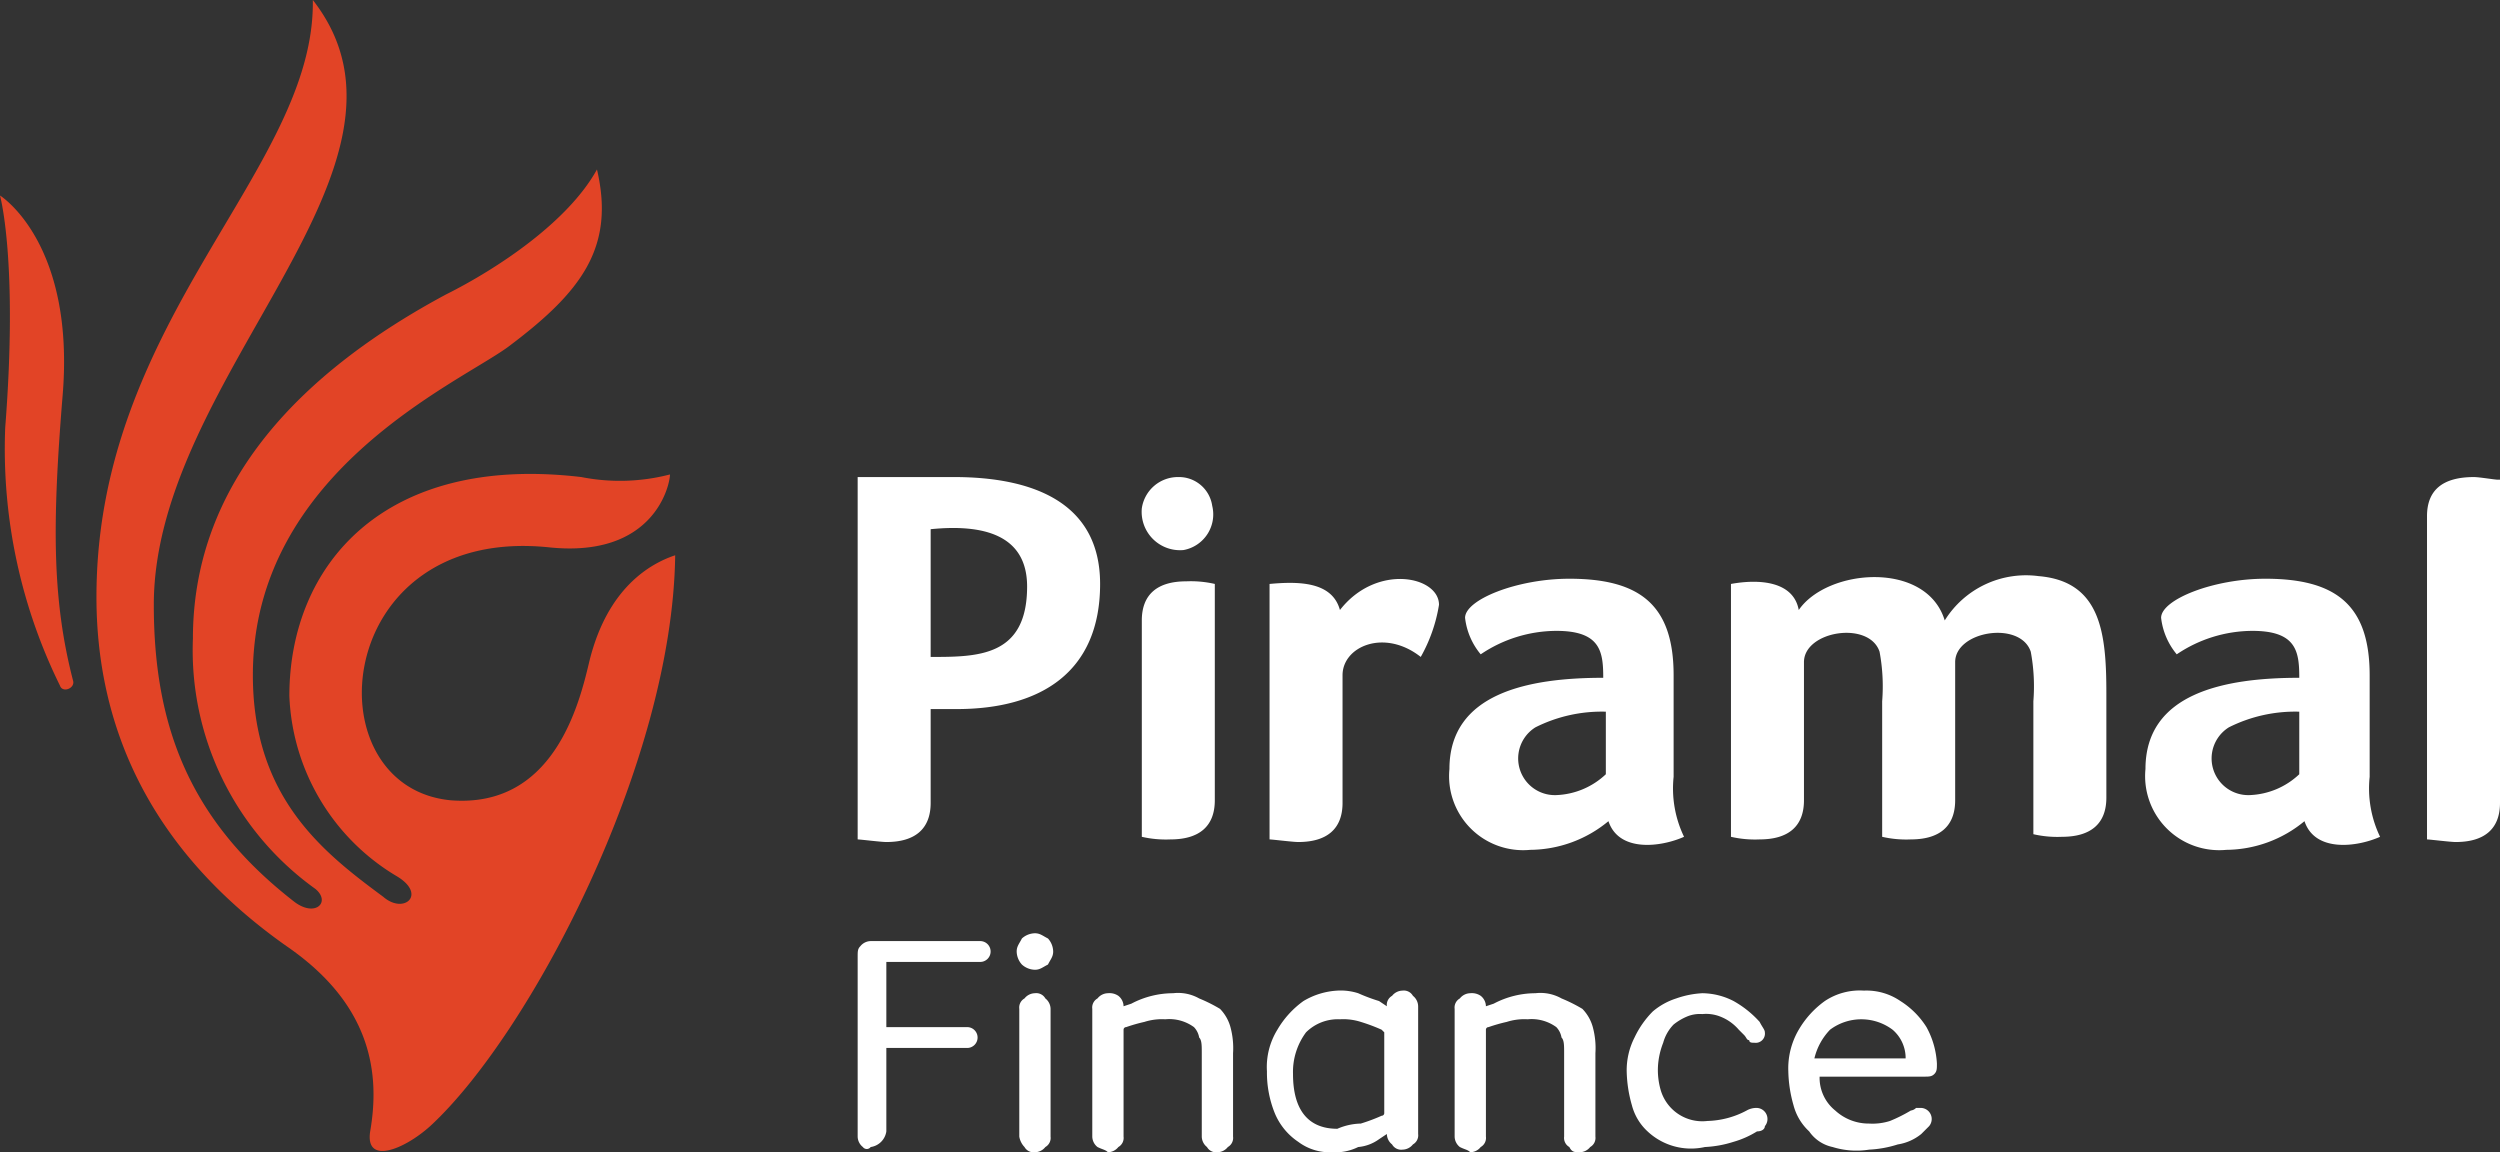
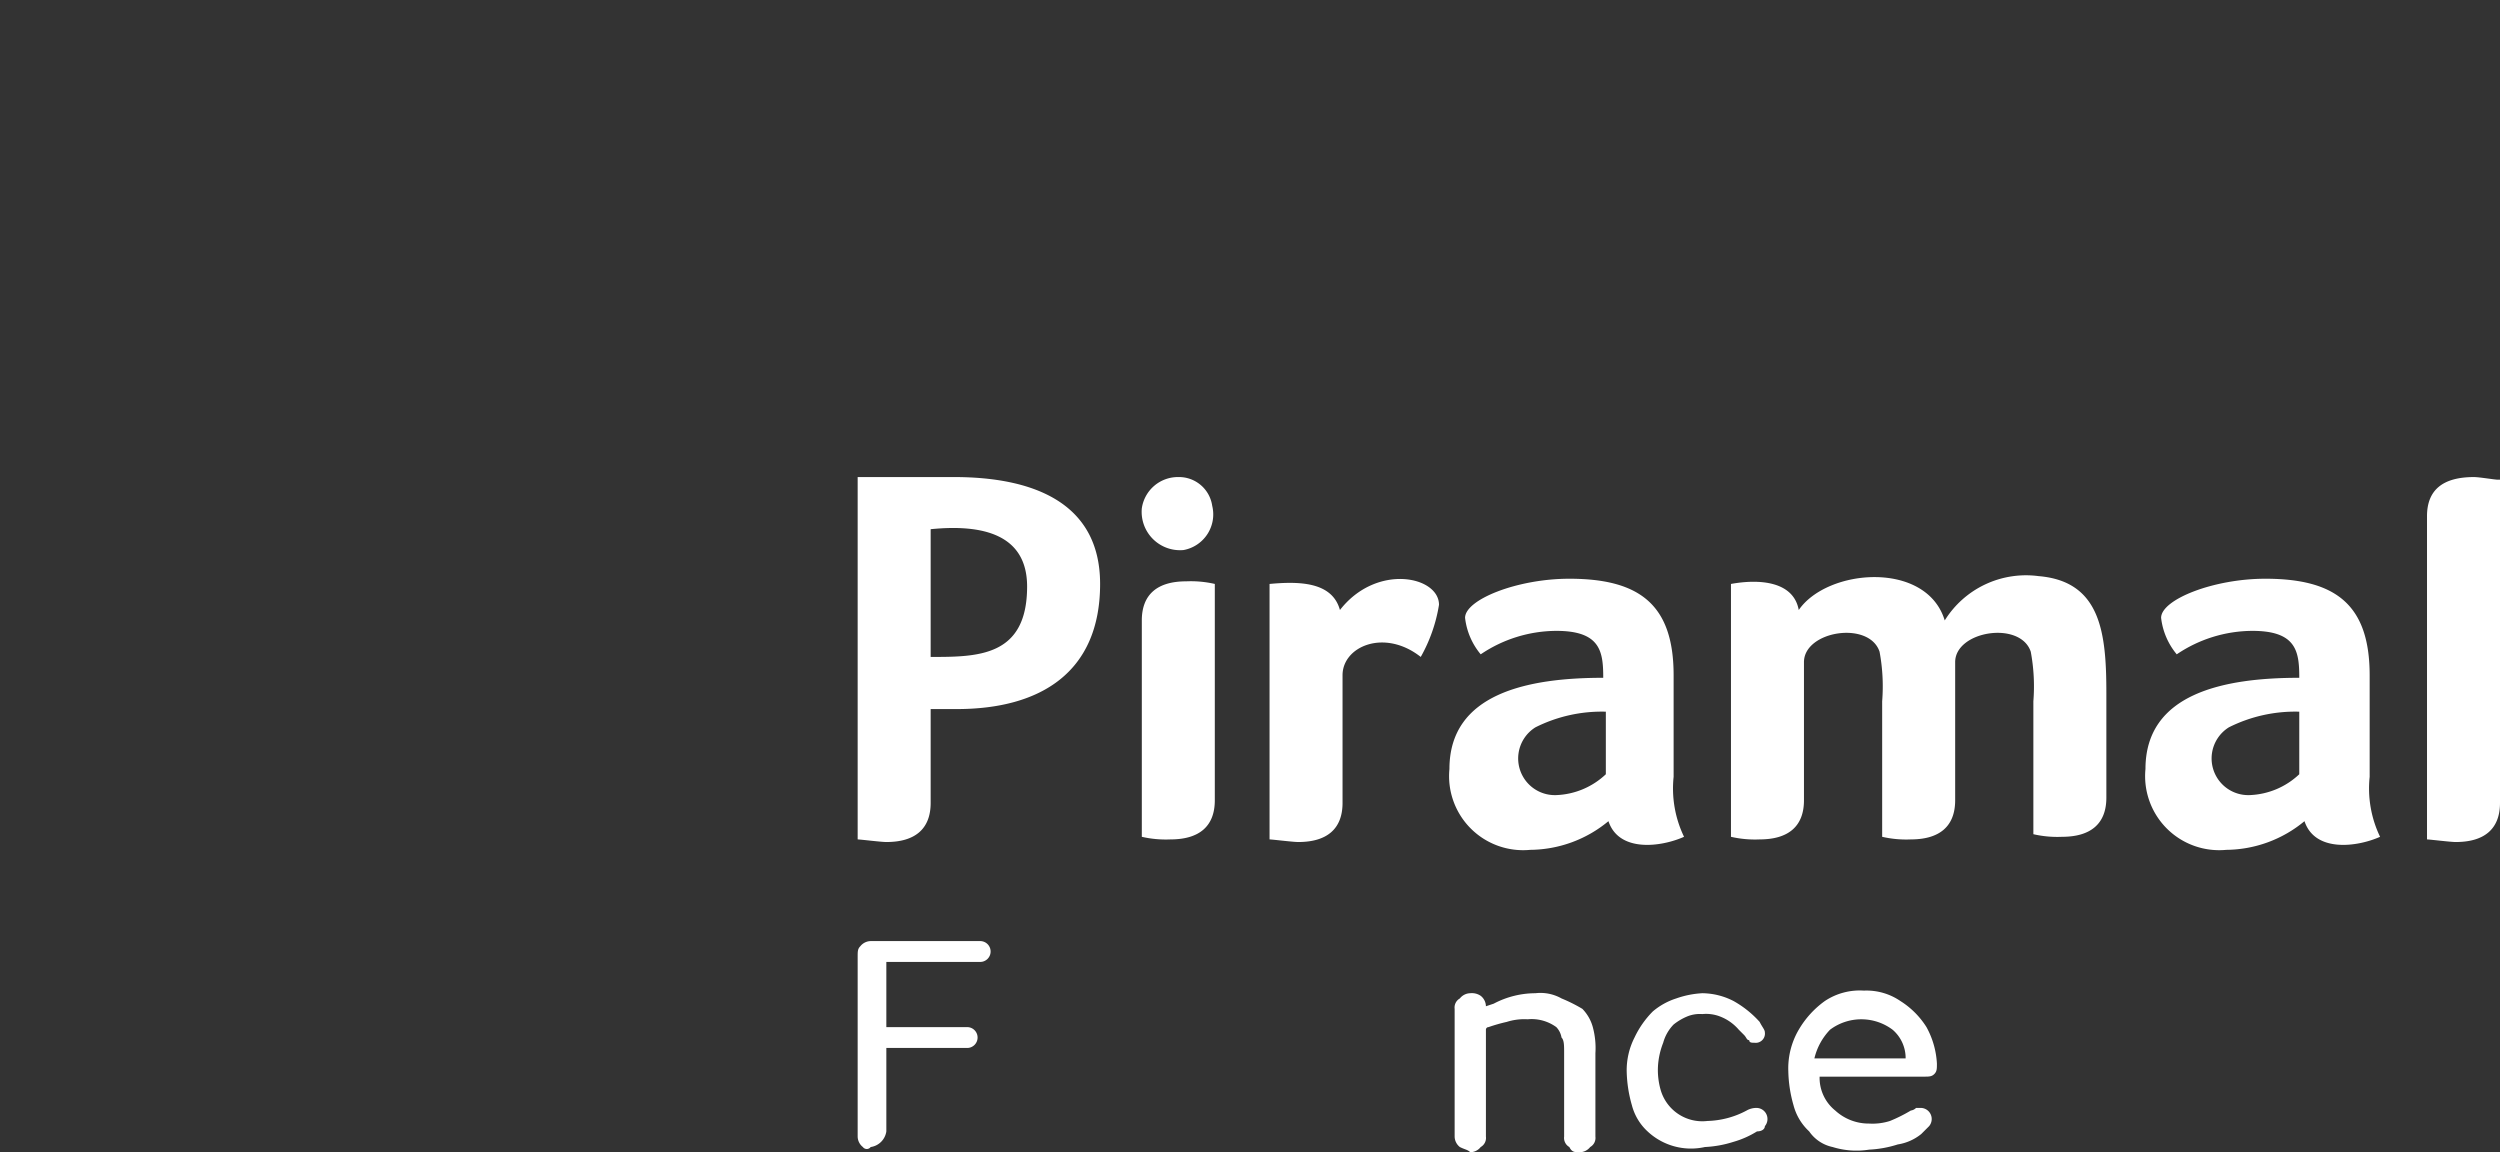
<svg xmlns="http://www.w3.org/2000/svg" width="95.9" height="44.2" viewBox="0 0 95.9 44.2">
  <rect x="0" y="0" width="95.9" height="44.2" fill="#333333" stroke="none" />
  <g id="piramal-finance" transform="translate(0 0.2)">
-     <path id="Path_1" data-name="Path 1" d="M16.5,43c3.8-3.5,9.3-13.9,9.4-21.9-.9.3-2.6,1.2-3.3,4.1-.4,1.7-1.4,5.6-5.3,5.3-5.4-.5-4.6-10.6,3.8-9.7,4,.4,4.6-2.4,4.6-2.8a7.649,7.649,0,0,1-3.4.1c-7.6-.9-11.2,3.4-11.2,8.4a8.432,8.432,0,0,0,4.1,6.9c1.2.7.3,1.5-.5.8-2.3-1.7-5-3.8-5-8.5,0-7.8,7.9-11.2,9.8-12.6,2.8-2.1,4.1-3.8,3.4-6.8-1.1,2-3.8,3.8-5.8,4.8C11.7,14,7.4,18.2,7.4,24.3a11.26,11.26,0,0,0,4.7,9.6c.6.5,0,1.1-.8.5-4-3.1-5.4-6.7-5.4-11.4C5.9,14.2,17,6.2,12-.2,12.1,6.3,3.7,12,3.7,22.7c0,4.8,1.9,9.6,7.3,13.4,3.2,2.2,3.6,4.8,3.2,7.1-.2,1.3,1.3.7,2.3-.2M2.4,15C2.9,9.1,0,7.3,0,7.3s.7,2.5.2,8.9a20.545,20.545,0,0,0,2.1,9.9c.1.3.6.1.5-.2C2,22.8,2,19.9,2.4,15Z" fill="#e24426" />
    <path id="Path_2" data-name="Path 2" d="M90.9,25.7c0-2.7-1.3-3.7-4-3.7-2,0-4,.8-4,1.5a2.659,2.659,0,0,0,.6,1.4,5.21,5.21,0,0,1,2.9-.9c1.7,0,1.8.8,1.8,1.8-2.9,0-5.9.6-5.9,3.5a2.84,2.84,0,0,0,3.1,3.1,4.749,4.749,0,0,0,3-1.1c.4,1.2,2,1,2.9.6a4.273,4.273,0,0,1-.4-2.3Zm-2.7,3.8a2.925,2.925,0,0,1-1.9.8,1.407,1.407,0,0,1-.8-2.6,5.666,5.666,0,0,1,2.7-.6v2.4Zm-24-3.8c0-2.7-1.3-3.7-4-3.7-2,0-4,.8-4,1.5a2.659,2.659,0,0,0,.6,1.4,5.21,5.21,0,0,1,2.9-.9c1.7,0,1.8.8,1.8,1.8-2.9,0-5.9.6-5.9,3.5a2.84,2.84,0,0,0,3.1,3.1,4.749,4.749,0,0,0,3-1.1c.4,1.2,2,1,2.9.6a4.273,4.273,0,0,1-.4-2.3V25.7Zm-2.6,3.8a2.926,2.926,0,0,1-1.9.8,1.407,1.407,0,0,1-.8-2.6,5.666,5.666,0,0,1,2.7-.6Zm-25-11.4H32.9V32c.1,0,.9.1,1.1.1,1.1,0,1.7-.5,1.7-1.5V27h1c3.2,0,5.5-1.4,5.5-4.8C42.2,19,39.5,18.1,36.6,18.1ZM35.7,25V20.1c2-.2,3.7.2,3.7,2.2C39.4,25,37.5,25,35.7,25Zm10.9,5.5c0,1-.6,1.5-1.7,1.5a4.1,4.1,0,0,1-1.1-.1V23.6c0-1,.6-1.5,1.7-1.5a4.1,4.1,0,0,1,1.1.1ZM78,26.7a7.218,7.218,0,0,0-.1-1.9c-.4-1.2-2.9-.8-2.9.4v5.3c0,1-.6,1.5-1.7,1.5a4.1,4.1,0,0,1-1.1-.1V26.7a7.218,7.218,0,0,0-.1-1.9c-.4-1.2-2.9-.8-2.9.4v5.3c0,1-.6,1.5-1.7,1.5a4.1,4.1,0,0,1-1.1-.1V22.2c1.1-.2,2.4-.1,2.6,1,1.1-1.6,4.9-1.9,5.6.4a3.67,3.67,0,0,1,3.6-1.7c2.4.2,2.6,2.2,2.6,4.5v4c0,1-.6,1.5-1.7,1.5a4.1,4.1,0,0,1-1.1-.1V26.7ZM48.7,32c.1,0,.9.1,1.1.1,1.1,0,1.7-.5,1.7-1.5V25.7c0-1.1,1.6-1.8,3-.7a6,6,0,0,0,.7-2c0-1.1-2.4-1.6-3.8.2-.3-1.1-1.6-1.1-2.7-1ZM95.8,18.2c-.1,0-.7-.1-.9-.1q-1.8,0-1.8,1.5V32c.1,0,.9.1,1.1.1,1.1,0,1.7-.5,1.7-1.5V18.2Zm-50.6-.1a1.4,1.4,0,0,0-1.4,1.2,1.472,1.472,0,0,0,1.6,1.6,1.391,1.391,0,0,0,1.1-1.7A1.287,1.287,0,0,0,45.2,18.1Z" fill="#fff" />
    <g id="Group_1" data-name="Group 1">
      <path id="Path_3" data-name="Path 3" d="M33.1,43.8a.52.52,0,0,1-.2-.4V36.5c0-.2,0-.3.1-.4a.52.52,0,0,1,.4-.2h4.2a.4.4,0,1,1,0,.8H34v2.5h3.1a.4.4,0,1,1,0,.8H34v3.2a.707.707,0,0,1-.6.6.187.187,0,0,1-.3,0Z" fill="#fff" />
-       <path id="Path_4" data-name="Path 4" d="M39.2,36.8a.764.764,0,0,1-.2-.5c0-.2.1-.3.2-.5a.764.764,0,0,1,.5-.2c.2,0,.3.1.5.2a.764.764,0,0,1,.2.5c0,.2-.1.3-.2.5-.2.1-.3.2-.5.2a.764.764,0,0,1-.5-.2Zm-.1,6.6V38.5a.4.4,0,0,1,.2-.4.52.52,0,0,1,.4-.2.4.4,0,0,1,.4.2.52.52,0,0,1,.2.4v4.9a.4.4,0,0,1-.2.4.52.52,0,0,1-.4.2.4.4,0,0,1-.4-.2A.758.758,0,0,1,39.1,43.4Z" fill="#fff" />
-       <path id="Path_5" data-name="Path 5" d="M42.1,43.8a.52.52,0,0,1-.2-.4V38.5a.4.4,0,0,1,.2-.4.52.52,0,0,1,.4-.2.6.6,0,0,1,.4.1.52.52,0,0,1,.2.4l.3-.1a3.429,3.429,0,0,1,1.6-.4,1.645,1.645,0,0,1,1,.2,5.937,5.937,0,0,1,.8.4,1.612,1.612,0,0,1,.4.7,3.083,3.083,0,0,1,.1,1v3.2a.4.4,0,0,1-.2.4.52.52,0,0,1-.4.2.4.4,0,0,1-.4-.2.52.52,0,0,1-.2-.4V40.2c0-.3,0-.5-.1-.6a.758.758,0,0,0-.2-.4,1.609,1.609,0,0,0-1.1-.3h0a2.2,2.2,0,0,0-.8.1,6.372,6.372,0,0,0-.7.2.1.1,0,0,0-.1.1v4.1a.4.4,0,0,1-.2.4.52.52,0,0,1-.4.2c-.1-.1-.2-.1-.4-.2Z" fill="#fff" />
-       <path id="Path_6" data-name="Path 6" d="M49.8,43.6a2.445,2.445,0,0,1-.9-1.1,4.146,4.146,0,0,1-.3-1.6,2.726,2.726,0,0,1,.4-1.6,3.566,3.566,0,0,1,1-1.1,2.836,2.836,0,0,1,1.3-.4,2.2,2.2,0,0,1,.8.1,6.89,6.89,0,0,0,.8.3l.3.2h0a.4.4,0,0,1,.2-.4.52.52,0,0,1,.4-.2.4.4,0,0,1,.4.2.52.52,0,0,1,.2.4v4.9a.4.4,0,0,1-.2.4.52.52,0,0,1-.4.2.4.4,0,0,1-.4-.2.52.52,0,0,1-.2-.4h0l-.3.2a1.6,1.6,0,0,1-.8.3,1.978,1.978,0,0,1-1,.2,2.01,2.01,0,0,1-1.3-.4Zm2.4-.7a6.89,6.89,0,0,0,.8-.3.1.1,0,0,0,.1-.1V39.4l-.1-.1a6.89,6.89,0,0,0-.8-.3,2.2,2.2,0,0,0-.8-.1,1.728,1.728,0,0,0-1.3.5,2.544,2.544,0,0,0-.5,1.6c0,1.4.6,2.1,1.7,2.1a2.388,2.388,0,0,1,.9-.2Z" fill="#fff" />
      <path id="Path_7" data-name="Path 7" d="M56,43.8a.52.52,0,0,1-.2-.4V38.5a.4.4,0,0,1,.2-.4.52.52,0,0,1,.4-.2.6.6,0,0,1,.4.1.52.52,0,0,1,.2.4l.3-.1a3.429,3.429,0,0,1,1.6-.4,1.645,1.645,0,0,1,1,.2,5.937,5.937,0,0,1,.8.4,1.612,1.612,0,0,1,.4.7,3.083,3.083,0,0,1,.1,1v3.2a.4.4,0,0,1-.2.4.52.52,0,0,1-.4.2c-.2,0-.3,0-.4-.2a.4.4,0,0,1-.2-.4V40.2c0-.3,0-.5-.1-.6a.758.758,0,0,0-.2-.4,1.609,1.609,0,0,0-1.1-.3h0a2.2,2.2,0,0,0-.8.1,6.372,6.372,0,0,0-.7.2.1.1,0,0,0-.1.1v4.1a.4.4,0,0,1-.2.4.52.52,0,0,1-.4.2c-.1-.1-.2-.1-.4-.2Z" fill="#fff" />
      <path id="Path_8" data-name="Path 8" d="M63.2,43.2a2.075,2.075,0,0,1-.6-1,5.067,5.067,0,0,1-.2-1.3,2.768,2.768,0,0,1,.3-1.3,3.592,3.592,0,0,1,.7-1,2.622,2.622,0,0,1,.9-.5,3.553,3.553,0,0,1,1-.2,2.663,2.663,0,0,1,1.2.3,3.915,3.915,0,0,1,1,.8c.1.2.2.3.2.4a.354.354,0,0,1-.4.4c-.1,0-.2,0-.2-.1-.1,0-.1-.1-.2-.2l-.2-.2a1.794,1.794,0,0,0-.7-.5,1.483,1.483,0,0,0-.7-.1,1.268,1.268,0,0,0-.6.1,2.186,2.186,0,0,0-.5.3,1.612,1.612,0,0,0-.4.7,2.92,2.92,0,0,0-.2.9,2.769,2.769,0,0,0,.1.9,1.662,1.662,0,0,0,1.8,1.2,3.359,3.359,0,0,0,1.5-.4.756.756,0,0,1,.4-.1.426.426,0,0,1,.3.7c0,.1-.1.2-.3.2a3.552,3.552,0,0,1-.9.4,4.253,4.253,0,0,1-1.1.2,2.437,2.437,0,0,1-2.2-.6Z" fill="#fff" />
      <path id="Path_9" data-name="Path 9" d="M70.3,43.8a1.456,1.456,0,0,1-.9-.6,2.075,2.075,0,0,1-.6-1,5.067,5.067,0,0,1-.2-1.3,2.934,2.934,0,0,1,.4-1.6,3.566,3.566,0,0,1,1-1.1,2.41,2.41,0,0,1,1.5-.4,2.3,2.3,0,0,1,1.4.4,3.178,3.178,0,0,1,1,1,3.255,3.255,0,0,1,.4,1.4c0,.2,0,.3-.1.4s-.2.1-.4.1h-4a1.612,1.612,0,0,0,.6,1.3,1.9,1.9,0,0,0,1.3.5,2.2,2.2,0,0,0,.8-.1,5.9,5.9,0,0,0,.8-.4.349.349,0,0,0,.2-.1h.2a.426.426,0,0,1,.3.7l-.3.3a1.884,1.884,0,0,1-.9.4,4.253,4.253,0,0,1-1.1.2,3.083,3.083,0,0,1-1.4-.1Zm2.8-3.4a1.433,1.433,0,0,0-.5-1.1,2,2,0,0,0-2.4,0,2.384,2.384,0,0,0-.6,1.1Z" fill="#fff" />
    </g>
  </g>
</svg>